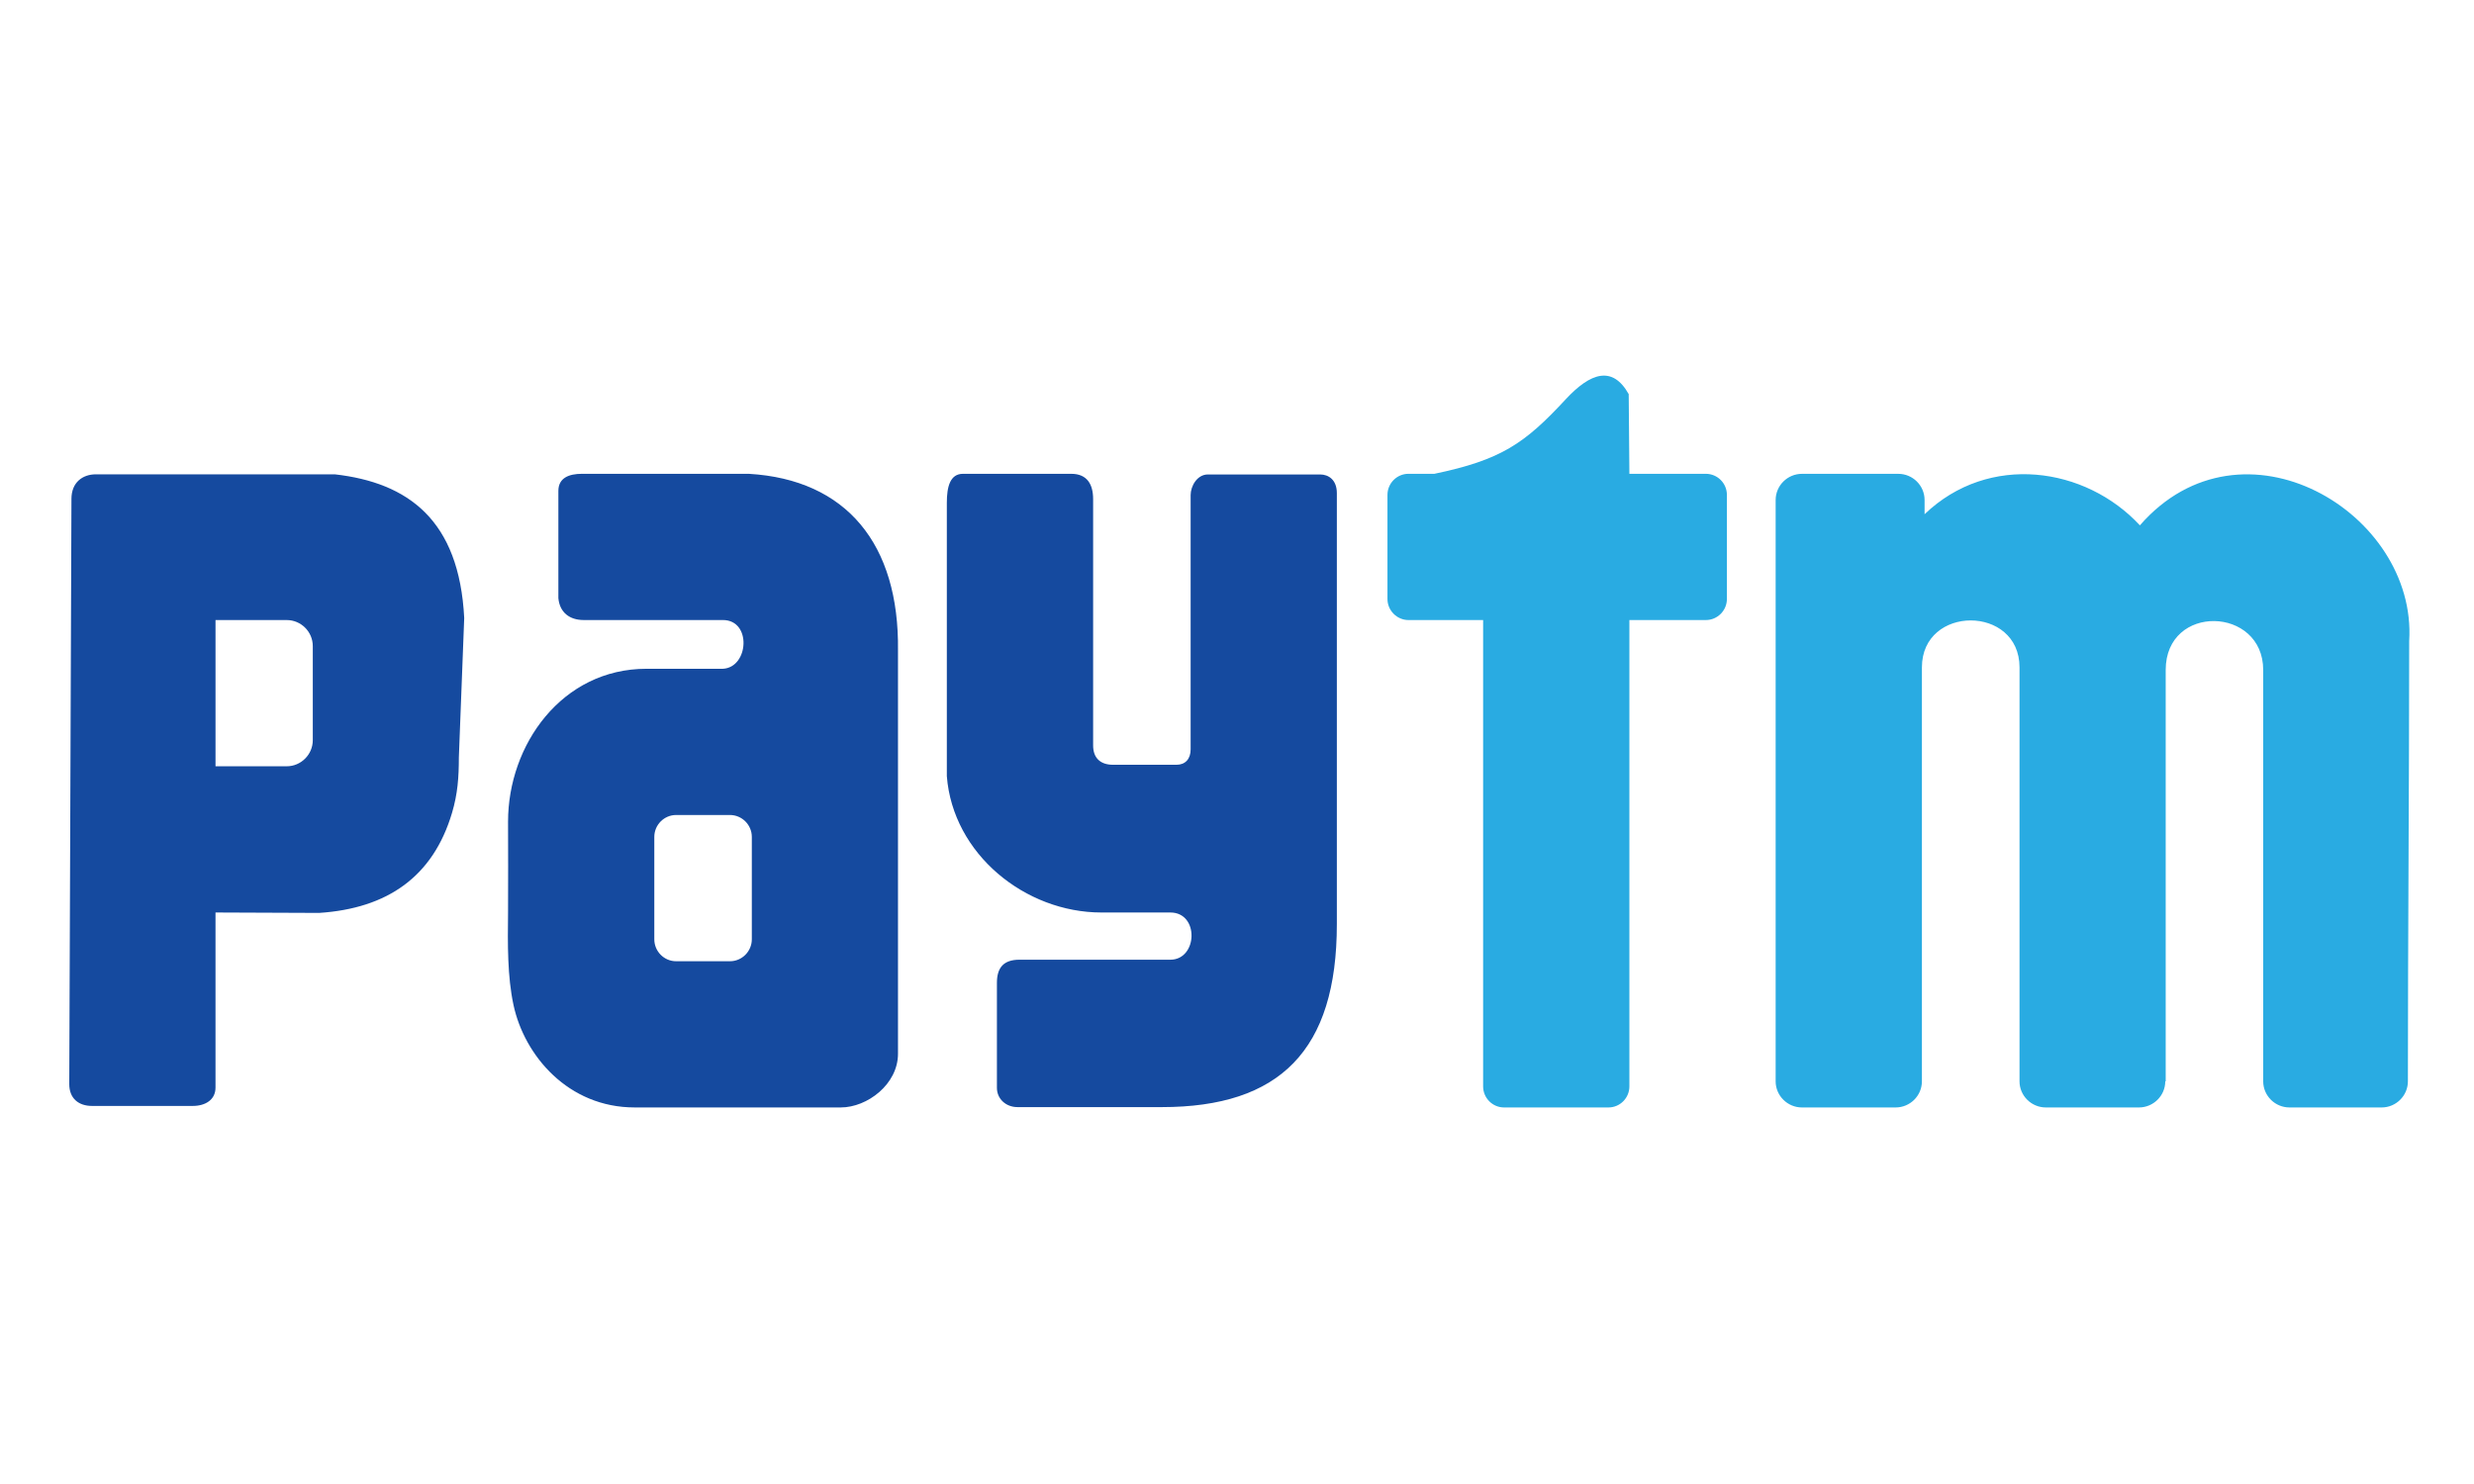
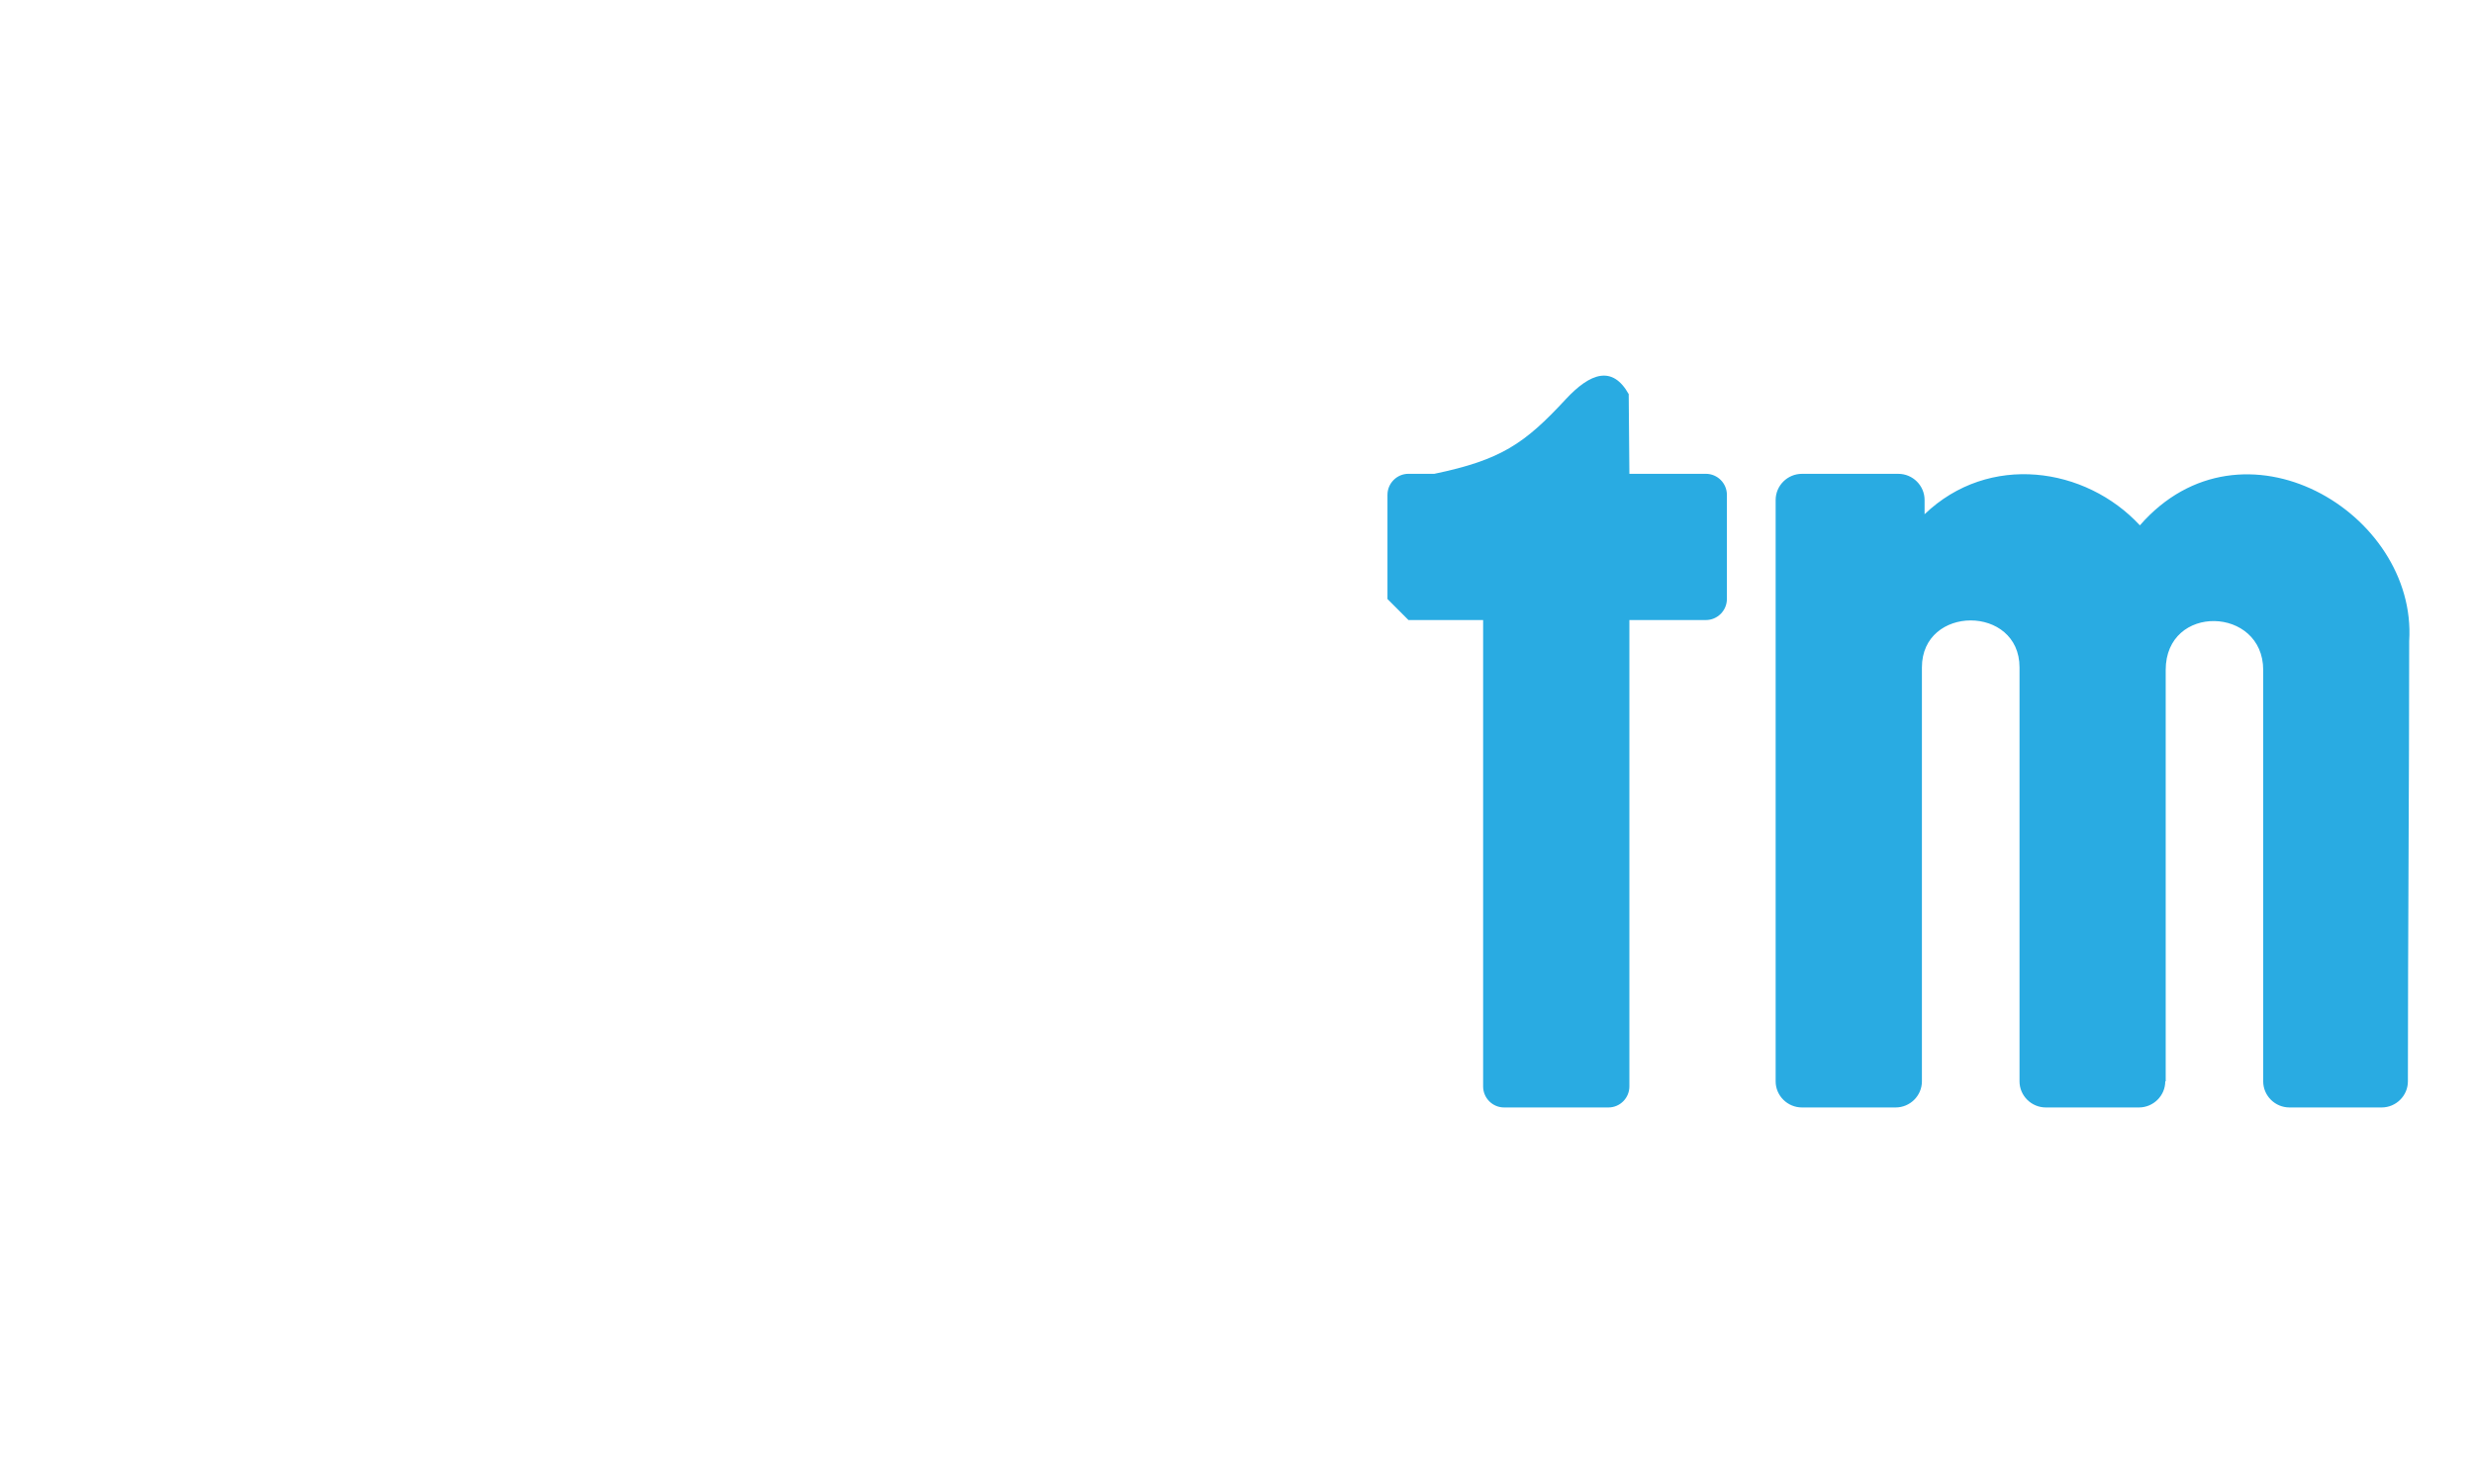
<svg xmlns="http://www.w3.org/2000/svg" version="1.0" id="Layer_1" x="0px" y="0px" width="141.73px" height="85.04px" viewBox="0 0 141.73 85.04" style="enable-background:new 0 0 141.73 85.04;" xml:space="preserve">
-   <path style="fill:#154A9F;" d="M19.178,27.18H5.498c-0.773,0-1.402,0.466-1.405,1.402L3.968,62.119  c-0.003,0.834,0.547,1.254,1.298,1.254c2.054,0,3.729,0,5.782,0c0.712,0,1.298-0.349,1.298-1.047c0-3.104,0-6.934,0-10.037  l5.938,0.024c3.907-0.257,6.521-2.07,7.611-5.73c0.326-1.097,0.392-2.048,0.392-3.177l0.307-7.993  C26.309,29.793,23.377,27.657,19.178,27.18z M17.919,42.415c0,0.821-0.674,1.495-1.492,1.495h-4.081v-8.379h4.081  c0.818,0,1.492,0.669,1.492,1.495V42.415z M42.897,27.151h-9.56c-0.727,0-1.349,0.224-1.349,0.98c0,1.972,0,4.176,0,6.148  c0.078,0.821,0.645,1.251,1.451,1.251h7.976c1.658,0,1.485,2.715,0,2.793h-4.378c-4.856,0-7.932,4.363-7.932,8.76  c0,1.174,0.014,3.928,0,5.205c-0.022,1.816-0.04,3.66,0.312,5.302c0.626,2.908,3.137,5.87,6.942,5.87h11.809  c1.511,0,3.276-1.326,3.276-3.077V37.276C51.521,31.182,48.494,27.479,42.897,27.151z M43.07,53.824  c0,0.692-0.564,1.258-1.252,1.258h-3.086c-0.686,0-1.248-0.565-1.248-1.258v-5.867c0-0.689,0.562-1.255,1.248-1.255h3.086  c0.688,0,1.252,0.565,1.252,1.255V53.824z M54.242,28.811v15.664c0.346,4.47,4.491,7.814,8.856,7.814h3.949  c1.668,0,1.567,2.705,0,2.705h-8.644c-0.948,0-1.292,0.497-1.292,1.331v6.012c0,0.627,0.511,1.104,1.18,1.104h8.265  c6.748,0,10.032-3.237,10.029-10.493V28.257c0-0.771-0.488-1.069-0.954-1.069h-6.431c-0.626,0-0.991,0.678-0.991,1.178V42.94  c0,0.557-0.31,0.884-0.81,0.884h-3.633c-0.738,0-1.143-0.399-1.143-1.107V28.59c-0.003-0.831-0.338-1.439-1.255-1.439  c-2.172,0-4.027,0-6.2,0C54.429,27.151,54.242,27.887,54.242,28.811L54.242,28.811z" />
-   <path style="fill:#29ABE2;" d="M79.485,34.326v-5.971c0-0.663,0.543-1.204,1.2-1.204h1.486c3.821-0.796,5.172-1.732,7.507-4.251  c1.438-1.556,2.7-1.966,3.627-0.316l0.039,4.567h4.38c0.666,0,1.206,0.542,1.206,1.204v5.971c0,0.66-0.54,1.205-1.206,1.205h-4.38  v26.724c0,0.666-0.54,1.206-1.2,1.206h-5.979c-0.66,0-1.2-0.54-1.2-1.206V35.531h-4.276C80.034,35.531,79.485,34.989,79.485,34.326  L79.485,34.326z M124.043,61.966c0,0.821-0.682,1.495-1.506,1.495h-5.335c-0.829,0-1.508-0.674-1.508-1.495V43.468v-5.225  c0-3.587-5.592-3.587-5.592,0v23.723c0,0.821-0.677,1.495-1.506,1.495h-5.365c-0.829,0-1.508-0.674-1.508-1.495V28.652  c0-0.827,0.679-1.5,1.508-1.5h5.519c0.829,0,1.505,0.674,1.505,1.5v0.815c3.688-3.536,9.225-2.718,12.334,0.637  c5.859-6.718,15.894-0.732,15.428,6.633c0,8.145-0.074,17.019-0.074,25.229c0,0.821-0.679,1.495-1.503,1.495h-5.28  c-0.829,0-1.506-0.674-1.506-1.495c0-7.778,0-15.923,0-23.573c0-3.649-5.586-3.827-5.586,0v23.573H124.043z" />
+   <path style="fill:#29ABE2;" d="M79.485,34.326v-5.971c0-0.663,0.543-1.204,1.2-1.204h1.486c3.821-0.796,5.172-1.732,7.507-4.251  c1.438-1.556,2.7-1.966,3.627-0.316l0.039,4.567h4.38c0.666,0,1.206,0.542,1.206,1.204v5.971c0,0.66-0.54,1.205-1.206,1.205h-4.38  v26.724c0,0.666-0.54,1.206-1.2,1.206h-5.979c-0.66,0-1.2-0.54-1.2-1.206V35.531h-4.276L79.485,34.326z M124.043,61.966c0,0.821-0.682,1.495-1.506,1.495h-5.335c-0.829,0-1.508-0.674-1.508-1.495V43.468v-5.225  c0-3.587-5.592-3.587-5.592,0v23.723c0,0.821-0.677,1.495-1.506,1.495h-5.365c-0.829,0-1.508-0.674-1.508-1.495V28.652  c0-0.827,0.679-1.5,1.508-1.5h5.519c0.829,0,1.505,0.674,1.505,1.5v0.815c3.688-3.536,9.225-2.718,12.334,0.637  c5.859-6.718,15.894-0.732,15.428,6.633c0,8.145-0.074,17.019-0.074,25.229c0,0.821-0.679,1.495-1.503,1.495h-5.28  c-0.829,0-1.506-0.674-1.506-1.495c0-7.778,0-15.923,0-23.573c0-3.649-5.586-3.827-5.586,0v23.573H124.043z" />
</svg>